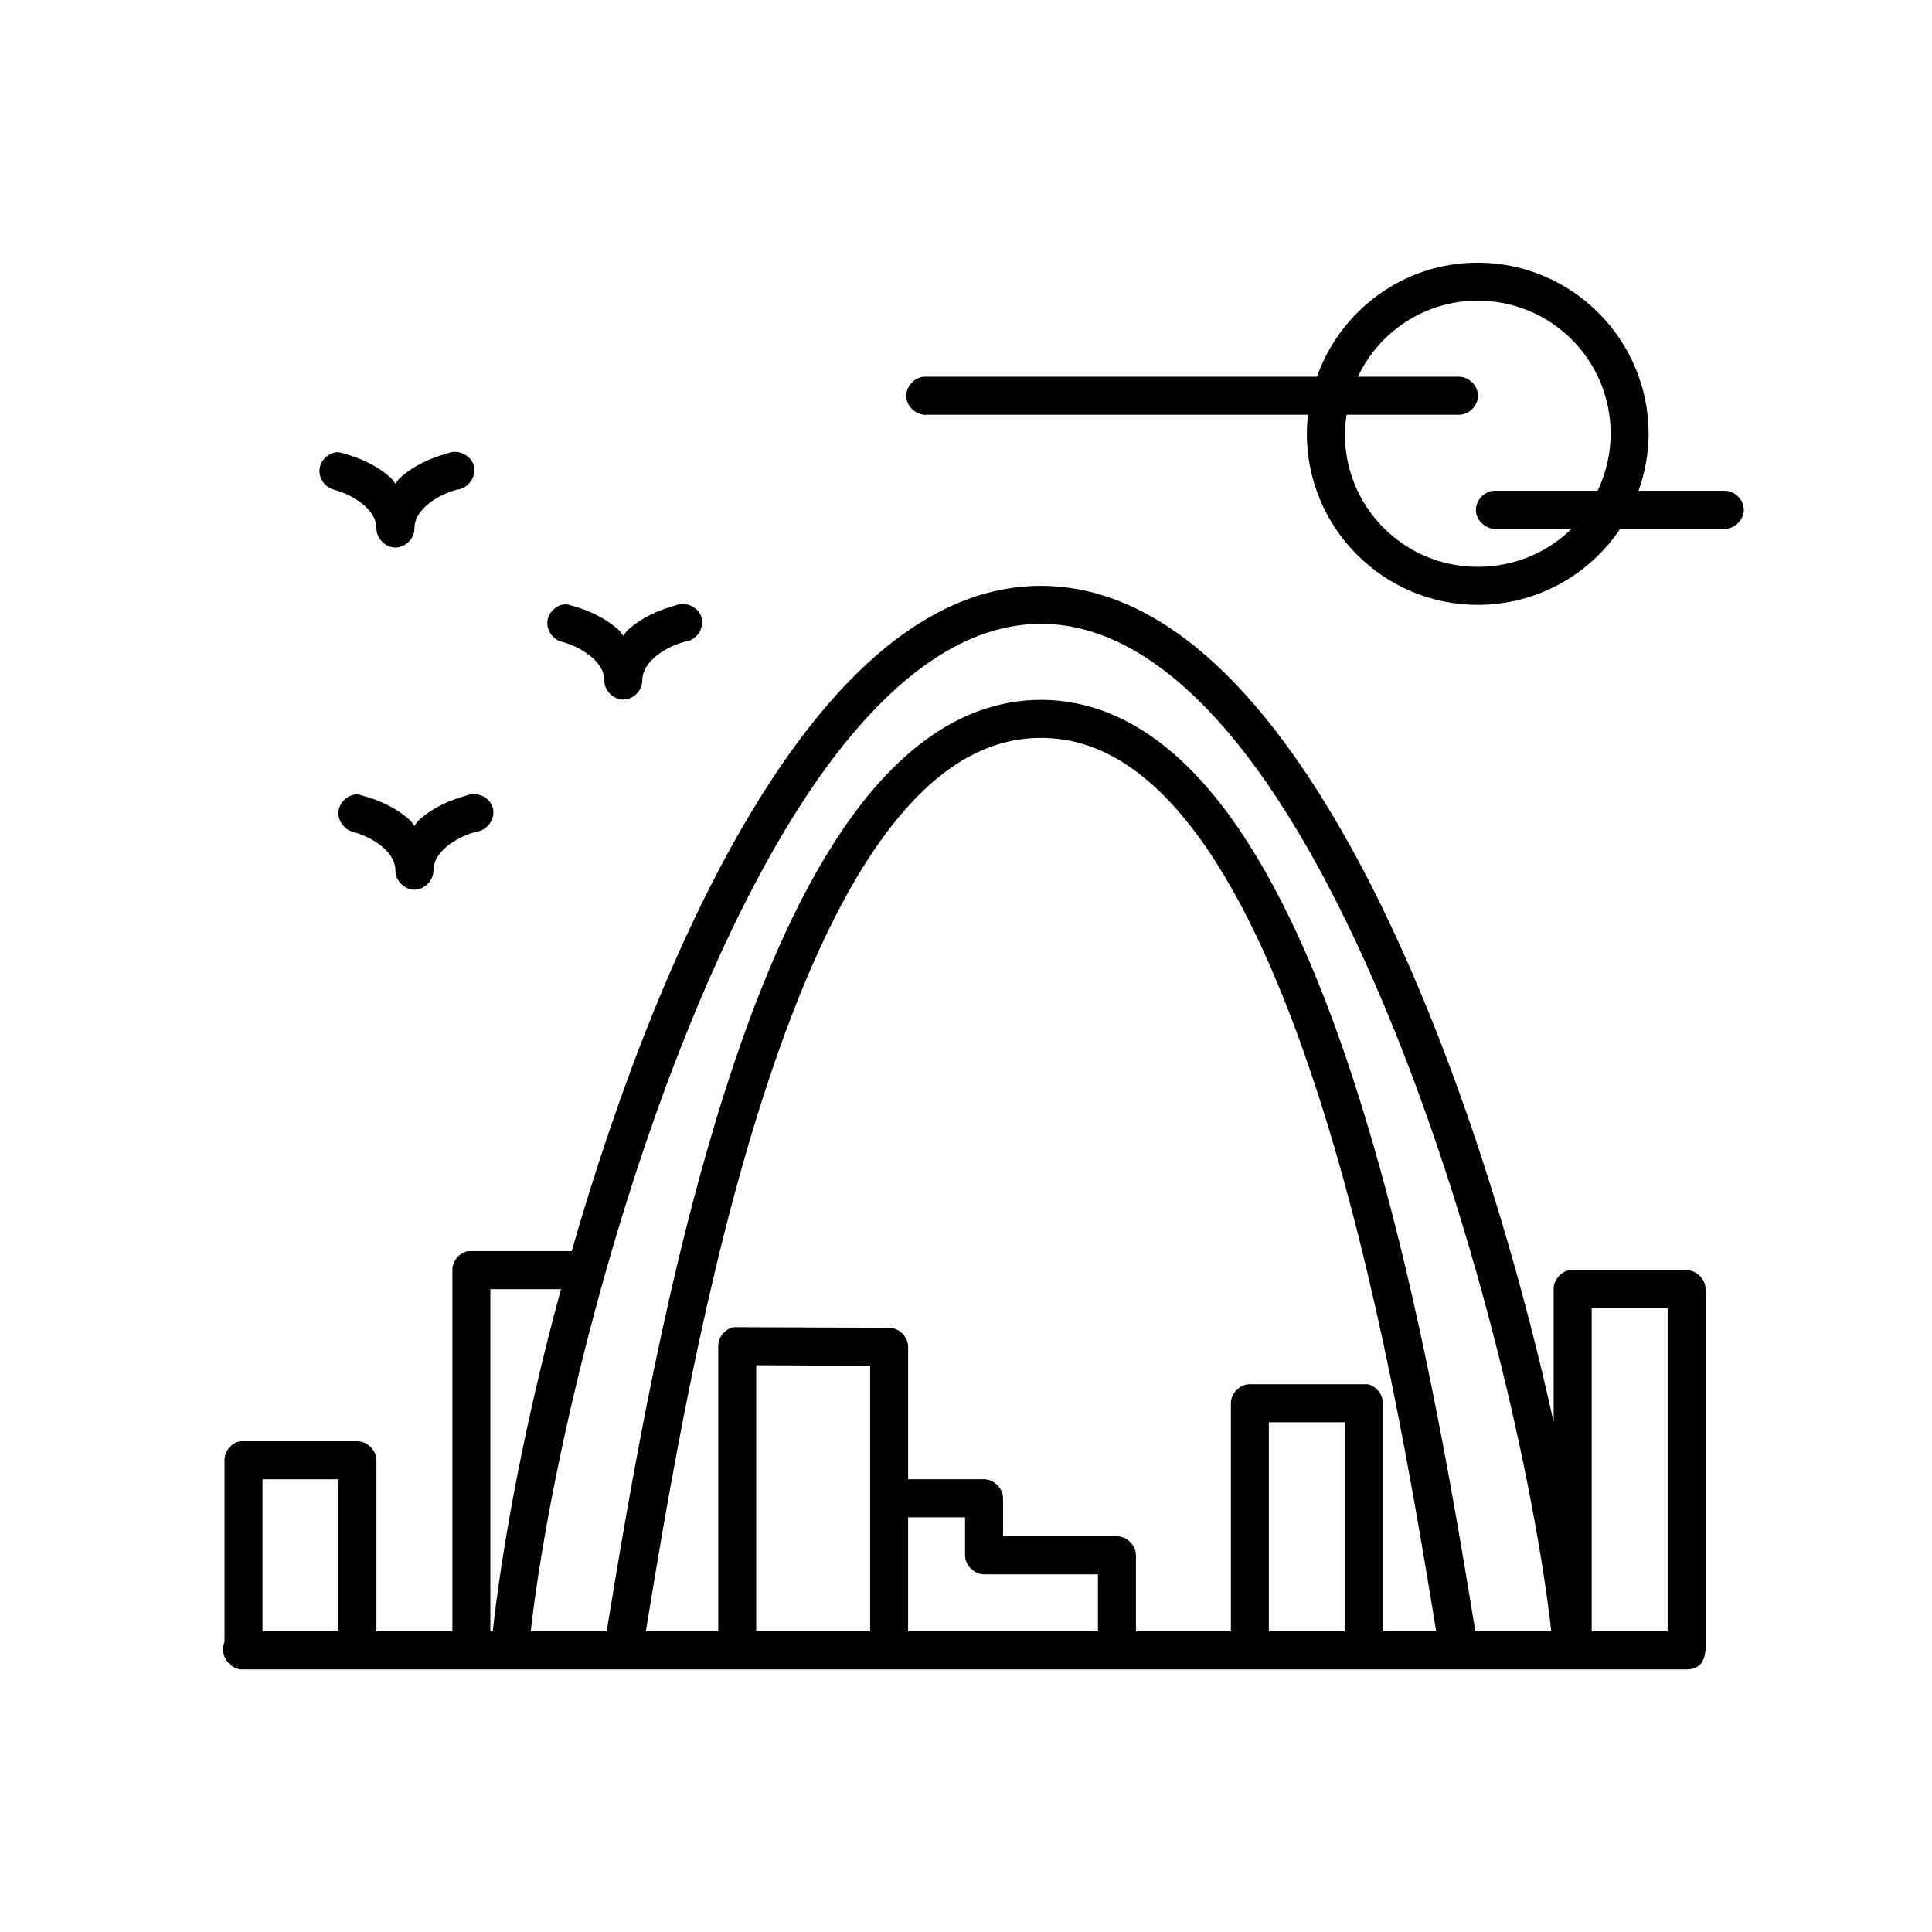
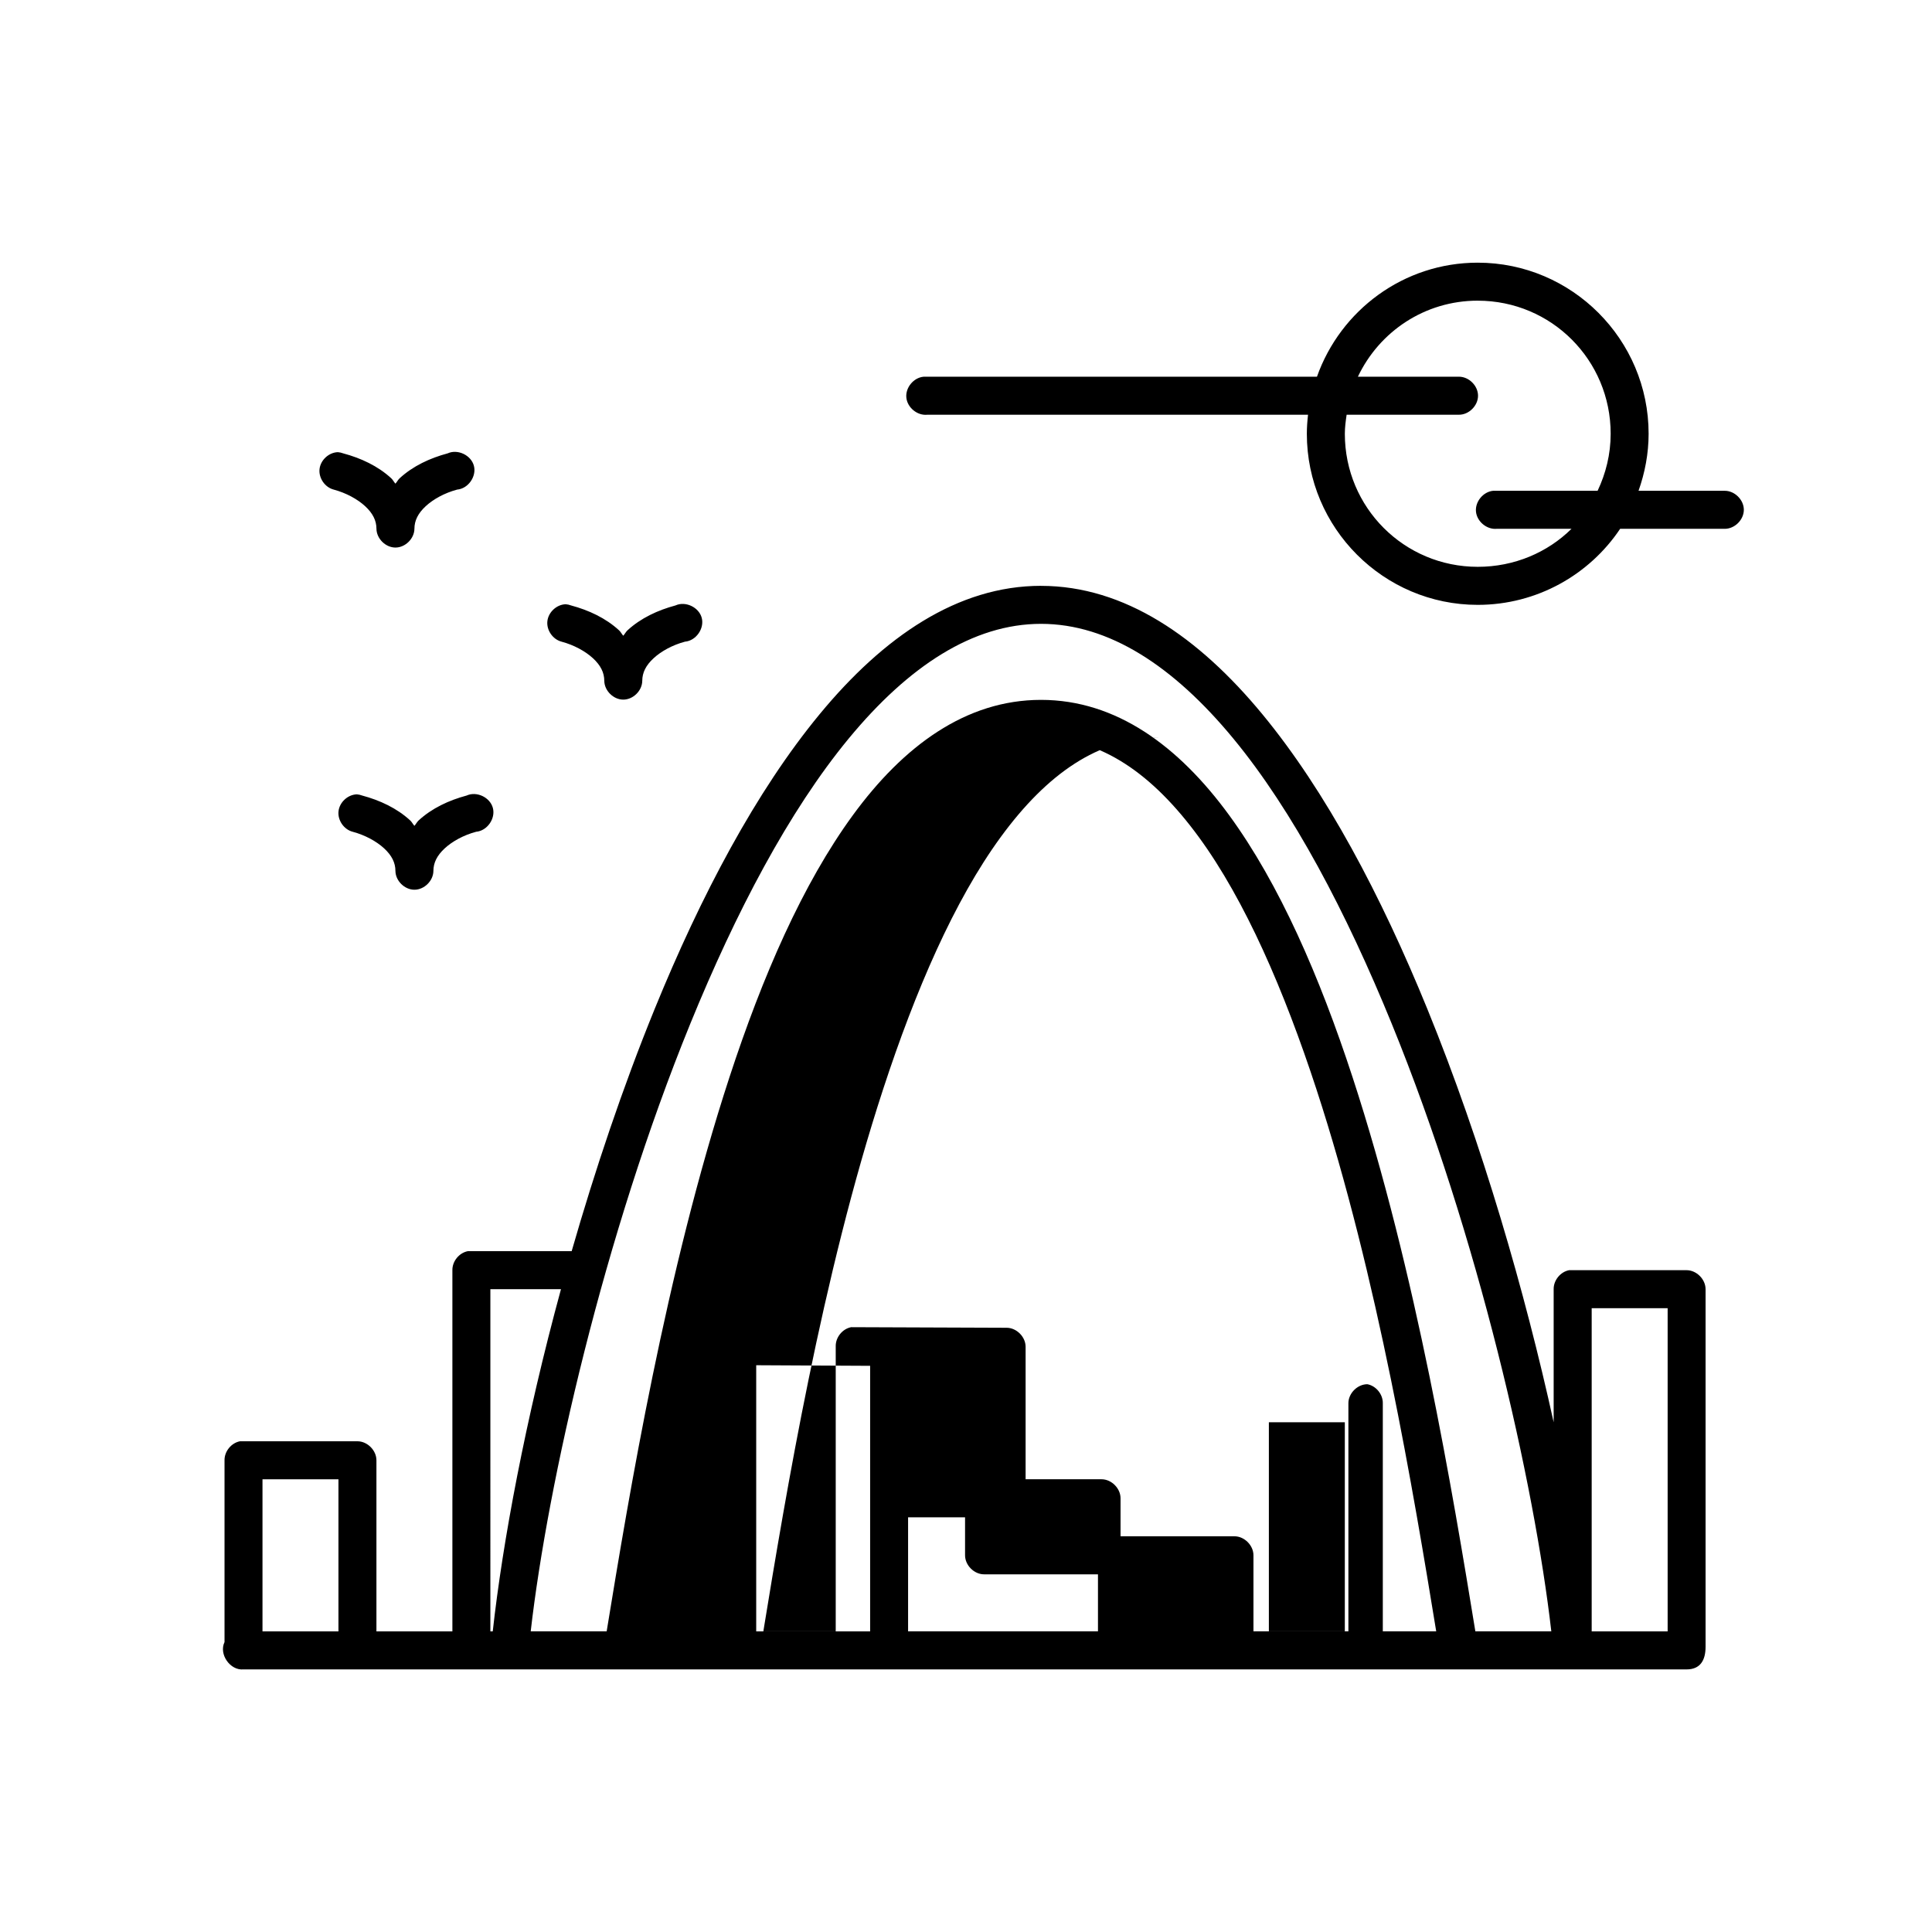
<svg xmlns="http://www.w3.org/2000/svg" fill="#000000" width="800px" height="800px" version="1.1" viewBox="144 144 512 512">
-   <path d="m535.62 213.61c-19.672 0-36.383 12.633-42.613 30.227h-104.26c-2.633 0.246-4.809 2.871-4.559 5.512 0.246 2.637 2.867 4.812 5.504 4.566h100.95c-0.188 1.68-0.316 3.312-0.316 5.039 0 24.98 20.336 45.34 45.289 45.34 15.672 0 29.605-7.988 37.738-20.152h27.676c2.66 0.035 5.106-2.375 5.106-5.039 0-2.66-2.445-5.074-5.106-5.039h-22.801c1.672-4.723 2.672-9.824 2.672-15.113 0-24.98-20.336-45.34-45.289-45.34zm0 10.074c19.512 0 35.223 15.73 35.223 35.266 0 5.434-1.285 10.527-3.461 15.113h-27.676c-2.633 0.246-4.809 2.871-4.559 5.512 0.246 2.637 2.867 4.812 5.504 4.566h19.812c-6.356 6.281-15.168 10.074-24.844 10.074-19.512 0-35.223-15.73-35.223-35.266 0-1.723 0.234-3.383 0.473-5.039h29.719c2.66 0.039 5.106-2.375 5.106-5.039 0-2.66-2.445-5.074-5.106-5.039h-26.73c5.644-11.91 17.676-20.152 31.766-20.152zm-302.08 40.145c-2.402 0.07-4.594 2.09-4.859 4.481s1.43 4.844 3.758 5.438c3.332 0.895 6.324 2.551 8.336 4.406 2.008 1.859 2.988 3.785 2.988 5.984 0.035 2.613 2.422 4.969 5.031 4.969s4.996-2.352 5.031-4.969c0-2.195 0.977-4.125 2.988-5.984 2.008-1.859 5.004-3.516 8.336-4.406 2.914-0.246 5.184-3.469 4.441-6.297-0.742-2.832-4.301-4.519-6.957-3.305-4.656 1.25-9.195 3.34-12.738 6.613-0.434 0.402-0.695 0.973-1.102 1.418-0.406-0.441-0.664-1.016-1.102-1.418-3.543-3.273-8.078-5.363-12.738-6.613-0.453-0.172-0.93-0.277-1.414-0.316zm186.34 35.422c-22.117 0-41.762 13.539-58.652 34.004-16.895 20.469-31.469 48.07-43.715 78.086-8.48 20.789-15.848 42.789-22.016 64.234h-27.52c-2.309 0.438-4.129 2.688-4.09 5.039v95.719h-20.129v-45.34c0-2.637-2.398-5.039-5.031-5.039h-31.137c-2.309 0.438-4.129 2.688-4.09 5.039v48.176c-1.555 3.215 1.48 7.582 5.031 7.242h382.43c3.668 0 5.031-2.477 5.031-5.984v-94.773c0-2.637-2.398-5.039-5.031-5.039h-31.137c-2.309 0.438-4.129 2.688-4.09 5.039v35.266c-7.562-34.344-18.848-73.672-33.492-109.57-12.246-30.016-26.82-57.617-43.715-78.086-16.895-20.469-36.539-34.004-58.652-34.004zm-125.96 4.879c-2.402 0.07-4.594 2.09-4.859 4.481-0.266 2.391 1.43 4.844 3.758 5.438 3.332 0.895 6.324 2.551 8.336 4.406 2.008 1.859 2.988 3.785 2.988 5.984 0.035 2.613 2.422 4.969 5.031 4.969s4.996-2.352 5.031-4.969c0-2.195 0.977-4.125 2.988-5.984 2.008-1.859 5.004-3.516 8.336-4.406 2.914-0.246 5.184-3.469 4.441-6.297-0.742-2.832-4.301-4.519-6.957-3.305-4.656 1.25-9.195 3.34-12.738 6.613-0.434 0.402-0.695 0.973-1.102 1.418-0.406-0.441-0.664-1.016-1.102-1.418-3.543-3.273-8.078-5.363-12.738-6.613-0.453-0.172-0.93-0.277-1.414-0.316zm125.96 5.195c17.969 0 35.094 11.176 50.949 30.383 15.855 19.207 29.977 46.137 41.984 75.566 22.965 56.289 37.785 121.69 42.301 161.05h-20.129c-5.934-36.246-15.68-95.309-32.551-146.88-8.723-26.66-19.367-51.164-32.707-69.426-13.344-18.262-29.898-30.543-49.848-30.543s-36.504 12.281-49.848 30.543-23.984 42.766-32.707 69.426c-16.871 51.578-26.617 110.64-32.551 146.88h-20.129c4.516-39.367 19.336-104.77 42.301-161.05 12.008-29.43 26.133-56.359 41.984-75.566 15.855-19.207 32.98-30.383 50.949-30.383zm0 30.227c15.852 0 29.535 9.469 41.828 26.293 12.293 16.824 22.602 40.66 31.137 66.75 16.273 49.75 25.809 107.34 31.766 143.73h-14.152v-60.453c0.043-2.352-1.781-4.598-4.09-5.039h-31.137c-2.633 0-5.031 2.398-5.031 5.039v60.453h-25.16v-20.152c0-2.637-2.398-5.039-5.031-5.039h-30.191v-10.074c0-2.637-2.398-5.039-5.031-5.039h-20.129v-35.109c0-2.637-2.398-5.039-5.031-5.039-13.691-0.051-27.586-0.117-41.199-0.156-2.309 0.438-4.129 2.688-4.09 5.039v75.566h-19.184c5.957-36.402 15.488-93.988 31.766-143.73 8.535-26.094 18.844-49.926 31.137-66.75 12.293-16.824 25.977-26.293 41.828-26.293zm-181.31 14.957c-2.402 0.07-4.594 2.09-4.859 4.481s1.43 4.844 3.758 5.438c3.332 0.895 6.324 2.551 8.336 4.406 2.008 1.859 2.988 3.785 2.988 5.984 0.035 2.613 2.422 4.969 5.031 4.969s4.996-2.352 5.031-4.969c0-2.195 0.977-4.125 2.988-5.984 2.008-1.859 5.004-3.516 8.336-4.406 2.914-0.246 5.184-3.469 4.441-6.297-0.742-2.832-4.301-4.519-6.957-3.305-4.656 1.25-9.195 3.34-12.738 6.613-0.434 0.402-0.695 0.973-1.102 1.418-0.406-0.441-0.664-1.016-1.102-1.418-3.543-3.273-8.078-5.363-12.738-6.613-0.453-0.172-0.93-0.277-1.414-0.316zm35.383 131.14h18.711c-9.426 34.605-15.457 66.977-18.082 90.68h-0.629zm291.86 5.039h20.129v85.645h-20.129zm-221.41 15.113 30.191 0.156c-0.004 23.48 0 46.898 0 70.371h-30.191zm135.86 15.113h20.129v55.418h-20.129zm-266.7 15.113h20.129v40.305h-20.129zm171.09 10.074h15.098v10.074c0 2.637 2.398 5.039 5.031 5.039h30.191v15.113h-50.32z" />
+   <path d="m535.62 213.61c-19.672 0-36.383 12.633-42.613 30.227h-104.26c-2.633 0.246-4.809 2.871-4.559 5.512 0.246 2.637 2.867 4.812 5.504 4.566h100.95c-0.188 1.68-0.316 3.312-0.316 5.039 0 24.98 20.336 45.34 45.289 45.34 15.672 0 29.605-7.988 37.738-20.152h27.676c2.66 0.035 5.106-2.375 5.106-5.039 0-2.66-2.445-5.074-5.106-5.039h-22.801c1.672-4.723 2.672-9.824 2.672-15.113 0-24.98-20.336-45.34-45.289-45.34zm0 10.074c19.512 0 35.223 15.73 35.223 35.266 0 5.434-1.285 10.527-3.461 15.113h-27.676c-2.633 0.246-4.809 2.871-4.559 5.512 0.246 2.637 2.867 4.812 5.504 4.566h19.812c-6.356 6.281-15.168 10.074-24.844 10.074-19.512 0-35.223-15.73-35.223-35.266 0-1.723 0.234-3.383 0.473-5.039h29.719c2.66 0.039 5.106-2.375 5.106-5.039 0-2.66-2.445-5.074-5.106-5.039h-26.73c5.644-11.91 17.676-20.152 31.766-20.152zm-302.08 40.145c-2.402 0.07-4.594 2.09-4.859 4.481s1.43 4.844 3.758 5.438c3.332 0.895 6.324 2.551 8.336 4.406 2.008 1.859 2.988 3.785 2.988 5.984 0.035 2.613 2.422 4.969 5.031 4.969s4.996-2.352 5.031-4.969c0-2.195 0.977-4.125 2.988-5.984 2.008-1.859 5.004-3.516 8.336-4.406 2.914-0.246 5.184-3.469 4.441-6.297-0.742-2.832-4.301-4.519-6.957-3.305-4.656 1.25-9.195 3.34-12.738 6.613-0.434 0.402-0.695 0.973-1.102 1.418-0.406-0.441-0.664-1.016-1.102-1.418-3.543-3.273-8.078-5.363-12.738-6.613-0.453-0.172-0.93-0.277-1.414-0.316zm186.34 35.422c-22.117 0-41.762 13.539-58.652 34.004-16.895 20.469-31.469 48.07-43.715 78.086-8.48 20.789-15.848 42.789-22.016 64.234h-27.52c-2.309 0.438-4.129 2.688-4.09 5.039v95.719h-20.129v-45.34c0-2.637-2.398-5.039-5.031-5.039h-31.137c-2.309 0.438-4.129 2.688-4.09 5.039v48.176c-1.555 3.215 1.48 7.582 5.031 7.242h382.43c3.668 0 5.031-2.477 5.031-5.984v-94.773c0-2.637-2.398-5.039-5.031-5.039h-31.137c-2.309 0.438-4.129 2.688-4.09 5.039v35.266c-7.562-34.344-18.848-73.672-33.492-109.57-12.246-30.016-26.82-57.617-43.715-78.086-16.895-20.469-36.539-34.004-58.652-34.004zm-125.96 4.879c-2.402 0.07-4.594 2.09-4.859 4.481-0.266 2.391 1.43 4.844 3.758 5.438 3.332 0.895 6.324 2.551 8.336 4.406 2.008 1.859 2.988 3.785 2.988 5.984 0.035 2.613 2.422 4.969 5.031 4.969s4.996-2.352 5.031-4.969c0-2.195 0.977-4.125 2.988-5.984 2.008-1.859 5.004-3.516 8.336-4.406 2.914-0.246 5.184-3.469 4.441-6.297-0.742-2.832-4.301-4.519-6.957-3.305-4.656 1.25-9.195 3.34-12.738 6.613-0.434 0.402-0.695 0.973-1.102 1.418-0.406-0.441-0.664-1.016-1.102-1.418-3.543-3.273-8.078-5.363-12.738-6.613-0.453-0.172-0.93-0.277-1.414-0.316zm125.96 5.195c17.969 0 35.094 11.176 50.949 30.383 15.855 19.207 29.977 46.137 41.984 75.566 22.965 56.289 37.785 121.69 42.301 161.05h-20.129c-5.934-36.246-15.68-95.309-32.551-146.88-8.723-26.66-19.367-51.164-32.707-69.426-13.344-18.262-29.898-30.543-49.848-30.543s-36.504 12.281-49.848 30.543-23.984 42.766-32.707 69.426c-16.871 51.578-26.617 110.64-32.551 146.88h-20.129c4.516-39.367 19.336-104.77 42.301-161.05 12.008-29.43 26.133-56.359 41.984-75.566 15.855-19.207 32.98-30.383 50.949-30.383zm0 30.227c15.852 0 29.535 9.469 41.828 26.293 12.293 16.824 22.602 40.66 31.137 66.75 16.273 49.75 25.809 107.34 31.766 143.73h-14.152v-60.453c0.043-2.352-1.781-4.598-4.09-5.039c-2.633 0-5.031 2.398-5.031 5.039v60.453h-25.16v-20.152c0-2.637-2.398-5.039-5.031-5.039h-30.191v-10.074c0-2.637-2.398-5.039-5.031-5.039h-20.129v-35.109c0-2.637-2.398-5.039-5.031-5.039-13.691-0.051-27.586-0.117-41.199-0.156-2.309 0.438-4.129 2.688-4.09 5.039v75.566h-19.184c5.957-36.402 15.488-93.988 31.766-143.73 8.535-26.094 18.844-49.926 31.137-66.75 12.293-16.824 25.977-26.293 41.828-26.293zm-181.31 14.957c-2.402 0.07-4.594 2.09-4.859 4.481s1.43 4.844 3.758 5.438c3.332 0.895 6.324 2.551 8.336 4.406 2.008 1.859 2.988 3.785 2.988 5.984 0.035 2.613 2.422 4.969 5.031 4.969s4.996-2.352 5.031-4.969c0-2.195 0.977-4.125 2.988-5.984 2.008-1.859 5.004-3.516 8.336-4.406 2.914-0.246 5.184-3.469 4.441-6.297-0.742-2.832-4.301-4.519-6.957-3.305-4.656 1.25-9.195 3.34-12.738 6.613-0.434 0.402-0.695 0.973-1.102 1.418-0.406-0.441-0.664-1.016-1.102-1.418-3.543-3.273-8.078-5.363-12.738-6.613-0.453-0.172-0.93-0.277-1.414-0.316zm35.383 131.14h18.711c-9.426 34.605-15.457 66.977-18.082 90.68h-0.629zm291.86 5.039h20.129v85.645h-20.129zm-221.41 15.113 30.191 0.156c-0.004 23.48 0 46.898 0 70.371h-30.191zm135.86 15.113h20.129v55.418h-20.129zm-266.7 15.113h20.129v40.305h-20.129zm171.09 10.074h15.098v10.074c0 2.637 2.398 5.039 5.031 5.039h30.191v15.113h-50.32z" />
</svg>